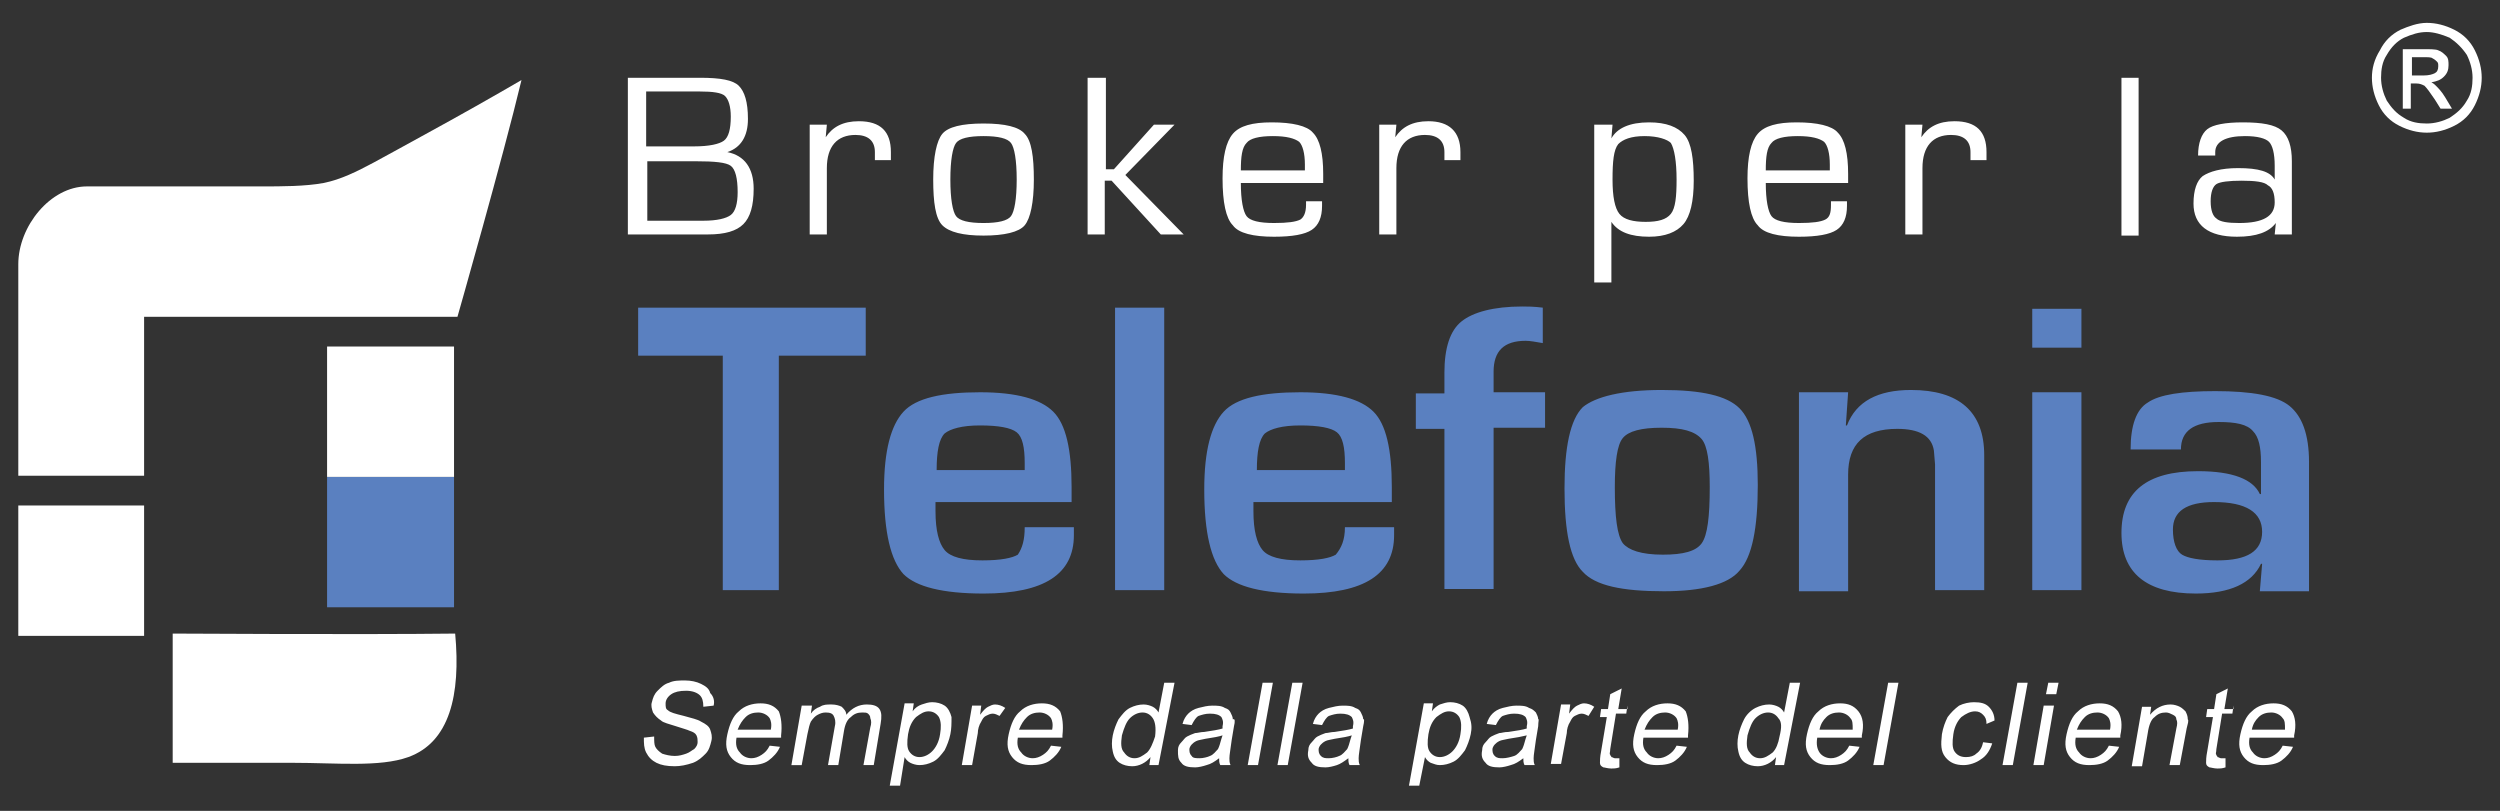
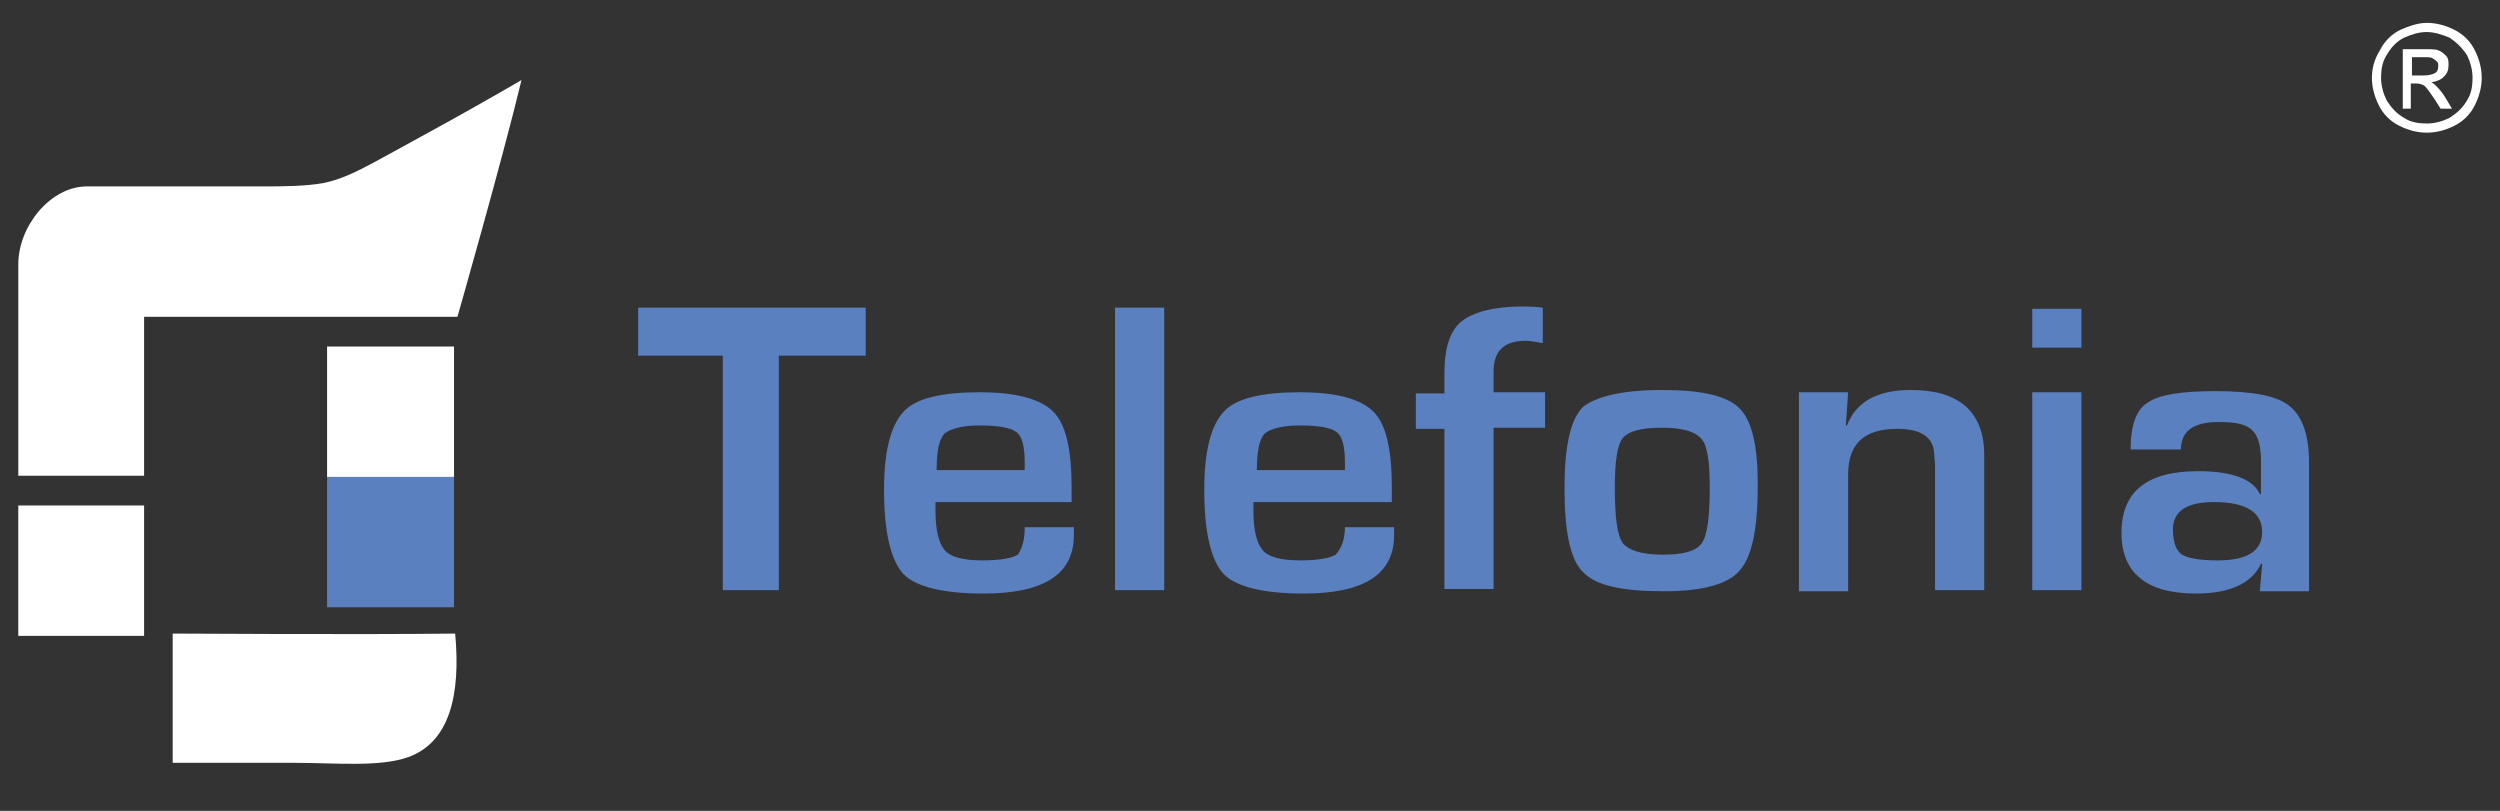
<svg xmlns="http://www.w3.org/2000/svg" version="1.1" id="Livello_1" x="0px" y="0px" viewBox="0 0 218.6 70.9" style="enable-background:new 0 0 218.6 70.9;" xml:space="preserve">
  <rect x="0" y="0" width="218.6" height="70.9" fill="#333333" stroke="none" />
  <style type="text/css">
	.st0{fill-rule:evenodd;clip-rule:evenodd;fill:#FFFFFF;}
	.st1{fill-rule:evenodd;clip-rule:evenodd;fill:#5A80C0;}
	.st2{fill:#FFFFFF;}
	.st3{fill:#5A80C0;}
</style>
  <g>
    <path class="st0" d="M40,27.7H12.6v13.9H1.6V23.1c0-3.3,2.8-6.8,6-6.8h5.1h10.2c1.7,0,3.8,0,5.4-0.3c1.5-0.3,2.9-1,4.4-1.8   c1.5-0.8,2.9-1.6,4.2-2.3c3.3-1.8,6.3-3.5,8.7-4.9C44,13.7,40,27.7,40,27.7" />
    <polygon class="st0" points="1.6,44.2 12.6,44.2 12.6,55.6 1.6,55.6 1.6,44.5  " />
    <polygon class="st1" points="28.6,41.7 39.7,41.7 39.7,53.1 28.6,53.1 28.6,42  " />
    <polygon class="st0" points="28.6,30.3 39.7,30.3 39.7,41.7 28.6,41.7 28.6,30.6  " />
    <path class="st0" d="M15.1,55.4c0,0,16.5,0.1,24.7,0c0.5,5.4-0.5,9.5-4.1,10.8c-2.5,0.9-6.3,0.5-10.1,0.5H15.1V55.4z" />
-     <path class="st2" d="M199.6,62.8c-0.2-0.3-0.6-0.5-1-0.5c-0.4,0-0.8,0.1-1.1,0.4c-0.3,0.3-0.5,0.6-0.6,1.1h2.9   C199.8,63.3,199.8,63,199.6,62.8 M200.6,64.3c0,0.1,0,0.1,0,0.2h-3.9c-0.1,0.6,0,1,0.3,1.3c0.2,0.3,0.6,0.5,1,0.5   c0.3,0,0.6-0.1,0.9-0.3c0.3-0.2,0.5-0.4,0.7-0.8l0.9,0.1c-0.2,0.5-0.6,0.9-1,1.2c-0.4,0.3-1,0.4-1.6,0.4c-0.8,0-1.3-0.2-1.7-0.7   c-0.4-0.5-0.5-1.1-0.3-2c0.2-0.9,0.5-1.6,1-2c0.5-0.5,1.2-0.7,1.9-0.7c0.7,0,1.2,0.2,1.6,0.7C200.7,62.7,200.8,63.4,200.6,64.3    M195.3,61.7l-0.1,0.7h-0.9l-0.5,3.1c0,0.3-0.1,0.4,0,0.5c0,0.1,0.1,0.1,0.1,0.2c0.1,0,0.2,0.1,0.3,0.1c0.1,0,0.2,0,0.4,0l0,0.8   c-0.3,0.1-0.5,0.1-0.7,0.1c-0.3,0-0.6-0.1-0.7-0.1c-0.2-0.1-0.3-0.2-0.3-0.4c0-0.2,0-0.5,0.1-1l0.5-3h-0.6l0.1-0.7h0.6l0.2-1.3   l1-0.5l-0.3,1.8H195.3z M191.2,63.7l-0.6,3.2h-0.9l0.6-3.2c0.1-0.4,0.1-0.6,0-0.8c0-0.2-0.1-0.3-0.3-0.4c-0.2-0.1-0.4-0.2-0.6-0.2   c-0.4,0-0.7,0.1-1,0.4c-0.3,0.2-0.5,0.7-0.6,1.4l-0.5,2.9h-0.9l0.9-5.2h0.8l-0.1,0.7c0.5-0.6,1.1-0.9,1.8-0.9   c0.3,0,0.6,0.1,0.8,0.2c0.2,0.1,0.4,0.3,0.5,0.4c0.1,0.2,0.2,0.4,0.2,0.7C191.4,63,191.3,63.3,191.2,63.7 M184.4,62.8   c-0.2-0.3-0.6-0.5-1-0.5c-0.4,0-0.8,0.1-1.1,0.4c-0.3,0.3-0.5,0.6-0.7,1.1h2.9C184.6,63.3,184.5,63,184.4,62.8 M185.4,64.3   c0,0.1,0,0.1,0,0.2h-3.9c-0.1,0.6,0,1,0.3,1.3c0.2,0.3,0.6,0.5,1,0.5c0.3,0,0.6-0.1,0.9-0.3c0.3-0.2,0.5-0.4,0.7-0.8l0.9,0.1   c-0.2,0.5-0.6,0.9-1,1.2c-0.4,0.3-1,0.4-1.6,0.4c-0.8,0-1.3-0.2-1.7-0.7c-0.4-0.5-0.5-1.1-0.3-2c0.2-0.9,0.5-1.6,1-2   c0.5-0.5,1.2-0.7,1.9-0.7c0.7,0,1.2,0.2,1.6,0.7C185.5,62.7,185.6,63.4,185.4,64.3 M178.7,66.9h-0.9l0.9-5.2h0.9L178.7,66.9z    M179.8,60.7h-0.9l0.2-1h0.9L179.8,60.7z M176,66.9h-0.9l1.3-7.2h0.9L176,66.9z M173.7,63.3c0-0.4-0.1-0.6-0.3-0.8   c-0.2-0.2-0.4-0.3-0.7-0.3c-0.4,0-0.8,0.2-1.2,0.5c-0.3,0.3-0.6,0.8-0.7,1.5c-0.1,0.7-0.1,1.2,0.1,1.5c0.2,0.3,0.5,0.5,1,0.5   c0.4,0,0.7-0.1,0.9-0.3c0.3-0.2,0.5-0.5,0.6-1l0.8,0.1c-0.2,0.6-0.5,1.1-1,1.4c-0.4,0.3-1,0.5-1.5,0.5c-0.7,0-1.2-0.2-1.6-0.7   c-0.4-0.5-0.4-1.1-0.3-2c0.1-0.6,0.3-1.1,0.5-1.5c0.3-0.4,0.6-0.7,1-1c0.4-0.2,0.9-0.3,1.3-0.3c0.6,0,1,0.1,1.3,0.4   c0.3,0.3,0.5,0.7,0.5,1.2L173.7,63.3z M164.7,66.9h-0.9l1.3-7.2h0.9L164.7,66.9z M161.8,62.8c-0.2-0.3-0.6-0.5-1-0.5   c-0.4,0-0.8,0.1-1.1,0.4c-0.3,0.3-0.5,0.6-0.6,1.1h2.9C162,63.3,162,63,161.8,62.8 M162.8,64.3c0,0.1,0,0.1,0,0.2h-3.9   c-0.1,0.6,0,1,0.2,1.3c0.2,0.3,0.6,0.5,1,0.5c0.3,0,0.6-0.1,0.9-0.3c0.3-0.2,0.5-0.4,0.7-0.8l0.9,0.1c-0.2,0.5-0.6,0.9-1,1.2   c-0.4,0.3-1,0.4-1.6,0.4c-0.8,0-1.3-0.2-1.7-0.7c-0.4-0.5-0.5-1.1-0.3-2c0.2-0.9,0.5-1.6,1-2c0.5-0.5,1.2-0.7,1.9-0.7   c0.7,0,1.2,0.2,1.6,0.7C162.9,62.7,163,63.4,162.8,64.3 M155.5,62.8c-0.2-0.3-0.5-0.5-0.9-0.5c-0.4,0-0.8,0.2-1.1,0.5   c-0.3,0.3-0.5,0.8-0.7,1.5c-0.1,0.7-0.1,1.2,0.2,1.5c0.2,0.3,0.5,0.5,0.9,0.5c0.4,0,0.7-0.2,1.1-0.5c0.3-0.3,0.5-0.8,0.6-1.4   C155.8,63.6,155.8,63.1,155.5,62.8 M156,66.9h-0.8l0.1-0.7c-0.4,0.5-1,0.8-1.6,0.8c-0.4,0-0.8-0.1-1.1-0.3c-0.3-0.2-0.5-0.5-0.6-1   c-0.1-0.4-0.1-0.9,0-1.4c0.1-0.5,0.3-1,0.5-1.4c0.2-0.4,0.6-0.8,1-1c0.4-0.2,0.8-0.3,1.2-0.3c0.3,0,0.6,0.1,0.8,0.2   c0.2,0.1,0.4,0.3,0.5,0.5l0.5-2.6h0.9L156,66.9z M146.6,62.8c-0.2-0.3-0.6-0.5-1-0.5c-0.4,0-0.8,0.1-1.1,0.4   c-0.3,0.3-0.5,0.6-0.7,1.1h2.9C146.8,63.3,146.7,63,146.6,62.8 M147.6,64.3c0,0.1,0,0.1,0,0.2h-3.9c-0.1,0.6,0,1,0.3,1.3   c0.2,0.3,0.6,0.5,1,0.5c0.3,0,0.6-0.1,0.9-0.3c0.3-0.2,0.5-0.4,0.7-0.8l0.9,0.1c-0.2,0.5-0.6,0.9-1,1.2c-0.4,0.3-1,0.4-1.6,0.4   c-0.8,0-1.3-0.2-1.7-0.7c-0.4-0.5-0.5-1.1-0.3-2c0.2-0.9,0.5-1.6,1-2c0.5-0.5,1.2-0.7,1.9-0.7c0.7,0,1.2,0.2,1.6,0.7   C147.6,62.7,147.7,63.4,147.6,64.3 M142.3,61.7l-0.1,0.7h-0.9l-0.5,3.1c0,0.3-0.1,0.4,0,0.5c0,0.1,0.1,0.1,0.1,0.2   c0.1,0,0.2,0.1,0.3,0.1c0.1,0,0.2,0,0.4,0l0,0.8c-0.3,0.1-0.5,0.1-0.7,0.1c-0.3,0-0.6-0.1-0.7-0.1c-0.2-0.1-0.3-0.2-0.3-0.4   c0-0.2,0-0.5,0.1-1l0.5-3h-0.6l0.1-0.7h0.6l0.2-1.3l1-0.5l-0.3,1.8H142.3z M138.9,62.6c-0.2-0.1-0.4-0.2-0.6-0.2   c-0.2,0-0.4,0.1-0.6,0.2c-0.2,0.1-0.3,0.3-0.4,0.5c-0.2,0.3-0.3,0.7-0.3,1l-0.5,2.7h-0.9l0.9-5.2h0.8l-0.1,0.8   c0.3-0.4,0.5-0.6,0.7-0.7c0.2-0.1,0.4-0.2,0.6-0.2c0.3,0,0.6,0.1,0.9,0.3L138.9,62.6z M131.9,64.6c-0.4,0.1-0.6,0.1-0.8,0.2   c-0.2,0.1-0.3,0.2-0.4,0.3c-0.1,0.1-0.2,0.3-0.2,0.4c0,0.2,0,0.4,0.2,0.6c0.2,0.2,0.4,0.2,0.7,0.2c0.3,0,0.7-0.1,1-0.2   c0.3-0.1,0.5-0.4,0.7-0.6c0.1-0.2,0.2-0.5,0.3-0.9l0.1-0.3C133.1,64.4,132.6,64.5,131.9,64.6 M134.5,63.5l-0.2,1.2   c-0.1,0.8-0.2,1.3-0.2,1.6c0,0.2,0,0.4,0.1,0.6h-0.9c-0.1-0.2-0.1-0.4-0.1-0.6c-0.4,0.3-0.7,0.5-1.1,0.6c-0.3,0.1-0.7,0.2-1,0.2   c-0.6,0-1-0.1-1.2-0.4c-0.3-0.3-0.4-0.6-0.3-1.1c0-0.3,0.1-0.5,0.3-0.7c0.2-0.2,0.3-0.4,0.5-0.5c0.2-0.1,0.4-0.2,0.7-0.3   c0.2,0,0.4-0.1,0.8-0.1c0.7-0.1,1.3-0.2,1.6-0.3c0-0.1,0-0.2,0-0.2c0.1-0.4,0-0.6-0.1-0.8c-0.2-0.2-0.5-0.3-1-0.3   c-0.4,0-0.7,0.1-1,0.2c-0.2,0.1-0.4,0.4-0.6,0.8l-0.8-0.1c0.1-0.4,0.3-0.7,0.5-0.9c0.2-0.2,0.5-0.4,0.9-0.5   c0.4-0.1,0.8-0.2,1.2-0.2c0.4,0,0.8,0,1.1,0.2c0.3,0.1,0.4,0.2,0.6,0.4c0.1,0.2,0.2,0.4,0.2,0.6C134.6,62.8,134.5,63.1,134.5,63.5    M127.6,62.7c-0.2-0.3-0.5-0.5-0.9-0.5c-0.4,0-0.7,0.2-1.1,0.5c-0.4,0.4-0.6,0.9-0.7,1.5c-0.1,0.7-0.1,1.2,0.1,1.5   c0.2,0.3,0.5,0.5,0.9,0.5c0.4,0,0.8-0.2,1.1-0.5c0.3-0.3,0.6-0.8,0.7-1.5C127.8,63.6,127.8,63.1,127.6,62.7 M128.6,64.2   c-0.1,0.5-0.3,1-0.5,1.4c-0.3,0.4-0.6,0.8-1,1c-0.4,0.2-0.8,0.3-1.2,0.3c-0.3,0-0.5-0.1-0.8-0.2c-0.2-0.1-0.4-0.3-0.5-0.5l-0.5,2.5   h-0.9l1.3-7.2h0.8l-0.1,0.7c0.2-0.3,0.5-0.5,0.7-0.6c0.3-0.1,0.6-0.2,0.9-0.2c0.4,0,0.8,0.1,1.1,0.3c0.3,0.2,0.5,0.6,0.6,1   C128.7,63.3,128.7,63.7,128.6,64.2 M116.7,64.6c-0.4,0.1-0.6,0.1-0.8,0.2c-0.2,0.1-0.3,0.2-0.4,0.3c-0.1,0.1-0.2,0.3-0.2,0.4   c0,0.2,0,0.4,0.2,0.6c0.2,0.2,0.4,0.2,0.7,0.2c0.3,0,0.7-0.1,0.9-0.2c0.3-0.1,0.5-0.4,0.7-0.6c0.1-0.2,0.2-0.5,0.3-0.9l0.1-0.3   C117.9,64.4,117.4,64.5,116.7,64.6 M119.2,63.5l-0.2,1.2c-0.1,0.8-0.2,1.3-0.2,1.6c0,0.2,0,0.4,0.1,0.6H118   c-0.1-0.2-0.1-0.4-0.1-0.6c-0.4,0.3-0.7,0.5-1,0.6c-0.3,0.1-0.7,0.2-1,0.2c-0.6,0-1-0.1-1.2-0.4c-0.3-0.3-0.4-0.6-0.3-1.1   c0-0.3,0.1-0.5,0.3-0.7c0.2-0.2,0.3-0.4,0.5-0.5c0.2-0.1,0.4-0.2,0.7-0.3c0.2,0,0.5-0.1,0.8-0.1c0.7-0.1,1.3-0.2,1.6-0.3   c0-0.1,0-0.2,0-0.2c0.1-0.4,0-0.6-0.1-0.8c-0.2-0.2-0.5-0.3-1-0.3c-0.4,0-0.7,0.1-1,0.2c-0.2,0.1-0.4,0.4-0.6,0.8l-0.8-0.1   c0.1-0.4,0.3-0.7,0.5-0.9c0.2-0.2,0.5-0.4,0.9-0.5c0.4-0.1,0.8-0.2,1.2-0.2c0.4,0,0.8,0,1.1,0.2c0.3,0.1,0.4,0.2,0.5,0.4   c0.1,0.2,0.2,0.4,0.2,0.6C119.3,62.8,119.3,63.1,119.2,63.5 M112.6,66.9h-0.9l1.3-7.2h0.9L112.6,66.9z M110,66.9h-0.9l1.3-7.2h0.9   L110,66.9z M105.4,64.6c-0.4,0.1-0.6,0.1-0.8,0.2c-0.2,0.1-0.3,0.2-0.4,0.3c-0.1,0.1-0.2,0.3-0.2,0.4c0,0.2,0,0.4,0.2,0.6   c0.1,0.2,0.4,0.2,0.7,0.2c0.3,0,0.7-0.1,0.9-0.2c0.3-0.1,0.5-0.4,0.7-0.6c0.1-0.2,0.2-0.5,0.3-0.9l0.1-0.3   C106.6,64.4,106.1,64.5,105.4,64.6 M107.9,63.5l-0.2,1.2c-0.1,0.8-0.2,1.3-0.2,1.6c0,0.2,0,0.4,0.1,0.6h-0.9   c-0.1-0.2-0.1-0.4-0.1-0.6c-0.4,0.3-0.7,0.5-1.1,0.6c-0.3,0.1-0.7,0.2-1,0.2c-0.6,0-1-0.1-1.2-0.4c-0.3-0.3-0.3-0.6-0.3-1.1   c0-0.3,0.1-0.5,0.3-0.7c0.2-0.2,0.3-0.4,0.5-0.5c0.2-0.1,0.4-0.2,0.7-0.3c0.2,0,0.5-0.1,0.8-0.1c0.7-0.1,1.3-0.2,1.6-0.3   c0-0.1,0-0.2,0-0.2c0.1-0.4,0-0.6-0.1-0.8c-0.2-0.2-0.5-0.3-1-0.3c-0.4,0-0.7,0.1-1,0.2c-0.2,0.1-0.4,0.4-0.6,0.8l-0.8-0.1   c0.1-0.4,0.3-0.7,0.5-0.9c0.2-0.2,0.5-0.4,0.9-0.5c0.4-0.1,0.8-0.2,1.2-0.2c0.4,0,0.8,0,1.1,0.2c0.3,0.1,0.4,0.2,0.5,0.4   c0.1,0.2,0.2,0.4,0.2,0.6C108,62.8,108,63.1,107.9,63.5 M100.8,62.8c-0.2-0.3-0.5-0.5-0.9-0.5c-0.4,0-0.8,0.2-1.1,0.5   c-0.3,0.3-0.5,0.8-0.7,1.5c-0.1,0.7-0.1,1.2,0.2,1.5c0.2,0.3,0.5,0.5,0.9,0.5c0.4,0,0.7-0.2,1.1-0.5c0.3-0.3,0.5-0.8,0.7-1.4   C101.1,63.6,101,63.1,100.8,62.8 M101.3,66.9h-0.8l0.1-0.7c-0.4,0.5-1,0.8-1.6,0.8c-0.4,0-0.8-0.1-1.1-0.3c-0.3-0.2-0.5-0.5-0.6-1   c-0.1-0.4-0.1-0.9,0-1.4c0.1-0.5,0.3-1,0.5-1.4c0.3-0.4,0.6-0.8,1-1c0.4-0.2,0.8-0.3,1.2-0.3c0.3,0,0.6,0.1,0.8,0.2   c0.2,0.1,0.4,0.3,0.5,0.5l0.5-2.6h0.9L101.3,66.9z M91.9,62.8c-0.2-0.3-0.6-0.5-1-0.5c-0.4,0-0.8,0.1-1.1,0.4   c-0.3,0.3-0.5,0.6-0.7,1.1H92C92.1,63.3,92,63,91.9,62.8 M92.9,64.3c0,0.1,0,0.1,0,0.2h-3.9c-0.1,0.6,0,1,0.3,1.3   c0.2,0.3,0.6,0.5,1,0.5c0.3,0,0.6-0.1,0.9-0.3c0.3-0.2,0.5-0.4,0.7-0.8l0.9,0.1c-0.2,0.5-0.6,0.9-1,1.2c-0.4,0.3-1,0.4-1.6,0.4   c-0.8,0-1.3-0.2-1.7-0.7c-0.4-0.5-0.5-1.1-0.3-2c0.2-0.9,0.5-1.6,1-2c0.5-0.5,1.2-0.7,1.9-0.7c0.7,0,1.2,0.2,1.6,0.7   C92.9,62.7,93,63.4,92.9,64.3 M87.4,62.6c-0.2-0.1-0.4-0.2-0.6-0.2c-0.2,0-0.4,0.1-0.6,0.2c-0.2,0.1-0.3,0.3-0.4,0.5   c-0.2,0.3-0.3,0.7-0.3,1L85,66.9h-0.9l0.9-5.2h0.8l-0.1,0.8c0.3-0.4,0.5-0.6,0.7-0.7c0.2-0.1,0.4-0.2,0.6-0.2   c0.3,0,0.6,0.1,0.9,0.3L87.4,62.6z M82.1,62.7c-0.2-0.3-0.5-0.5-0.9-0.5c-0.4,0-0.7,0.2-1.1,0.5c-0.4,0.4-0.6,0.9-0.7,1.5   c-0.1,0.7-0.1,1.2,0.1,1.5c0.2,0.3,0.5,0.5,0.9,0.5c0.4,0,0.8-0.2,1.1-0.5c0.3-0.3,0.6-0.8,0.7-1.5C82.3,63.6,82.3,63.1,82.1,62.7    M83.1,64.2c-0.1,0.5-0.3,1-0.5,1.4c-0.3,0.4-0.6,0.8-1,1c-0.4,0.2-0.8,0.3-1.2,0.3c-0.3,0-0.6-0.1-0.8-0.2   c-0.2-0.1-0.4-0.3-0.5-0.5l-0.4,2.5h-0.9l1.3-7.2h0.8l-0.1,0.7c0.2-0.3,0.5-0.5,0.8-0.6c0.3-0.1,0.6-0.2,0.9-0.2   c0.4,0,0.8,0.1,1.1,0.3c0.3,0.2,0.5,0.6,0.6,1C83.2,63.3,83.2,63.7,83.1,64.2 M77,63.3l-0.6,3.6h-0.9l0.6-3.3   c0.1-0.3,0.1-0.6,0-0.8c0-0.2-0.1-0.3-0.2-0.4c-0.1-0.1-0.3-0.1-0.5-0.1c-0.4,0-0.7,0.1-1,0.4c-0.3,0.2-0.5,0.6-0.6,1.2l-0.5,3   h-0.9l0.6-3.4c0.1-0.4,0-0.7-0.1-0.9c-0.1-0.2-0.3-0.3-0.7-0.3c-0.3,0-0.5,0.1-0.7,0.2c-0.2,0.1-0.4,0.3-0.6,0.6   c-0.1,0.2-0.2,0.6-0.3,1.1l-0.5,2.7h-0.9l0.9-5.2H71l-0.1,0.7c0.2-0.3,0.5-0.5,0.8-0.6c0.3-0.2,0.6-0.2,1-0.2   c0.4,0,0.7,0.1,0.9,0.2c0.2,0.2,0.4,0.4,0.4,0.7c0.5-0.6,1.1-0.9,1.8-0.9c0.5,0,0.9,0.1,1.1,0.4C77.1,62.3,77.1,62.7,77,63.3    M67.3,62.8c-0.2-0.3-0.6-0.5-1-0.5c-0.4,0-0.8,0.1-1.1,0.4c-0.3,0.3-0.5,0.6-0.7,1.1h2.9C67.5,63.3,67.4,63,67.3,62.8 M68.3,64.3   c0,0.1,0,0.1,0,0.2h-3.9c-0.1,0.6,0,1,0.3,1.3c0.2,0.3,0.6,0.5,1,0.5c0.3,0,0.6-0.1,0.9-0.3c0.3-0.2,0.5-0.4,0.7-0.8l0.9,0.1   c-0.2,0.5-0.6,0.9-1,1.2c-0.4,0.3-1,0.4-1.6,0.4c-0.8,0-1.3-0.2-1.7-0.7c-0.4-0.5-0.5-1.1-0.3-2c0.2-0.9,0.5-1.6,1-2   c0.5-0.5,1.2-0.7,1.9-0.7c0.7,0,1.2,0.2,1.6,0.7C68.3,62.7,68.4,63.4,68.3,64.3 M62.4,61.7l-0.9,0.1c0-0.5-0.1-0.8-0.3-1   c-0.2-0.2-0.6-0.4-1.2-0.4c-0.6,0-1,0.1-1.3,0.3c-0.3,0.2-0.5,0.5-0.5,0.8c0,0.3,0,0.5,0.2,0.6c0.2,0.2,0.6,0.3,1.4,0.5   c0.7,0.2,1.2,0.3,1.5,0.5c0.4,0.2,0.7,0.4,0.8,0.7c0.1,0.3,0.2,0.6,0.1,1c-0.1,0.4-0.2,0.8-0.5,1.1c-0.3,0.3-0.6,0.6-1.1,0.8   C60,66.9,59.5,67,59,67c-0.7,0-1.2-0.1-1.6-0.3c-0.4-0.2-0.7-0.5-0.9-0.9c-0.2-0.4-0.2-0.8-0.2-1.3l0.9-0.1c0,0.4,0,0.7,0.1,0.9   c0.1,0.2,0.3,0.4,0.6,0.6c0.3,0.1,0.7,0.2,1.1,0.2c0.4,0,0.7-0.1,1-0.2c0.3-0.1,0.5-0.3,0.7-0.4c0.2-0.2,0.3-0.4,0.3-0.6   c0-0.2,0-0.4-0.1-0.6c-0.1-0.2-0.3-0.3-0.6-0.4c-0.2-0.1-0.6-0.2-1.2-0.4c-0.6-0.2-1.1-0.3-1.3-0.5c-0.3-0.2-0.5-0.4-0.7-0.7   c-0.1-0.3-0.2-0.6-0.1-0.9c0.1-0.4,0.2-0.7,0.5-1c0.3-0.3,0.6-0.6,1-0.7c0.4-0.2,0.9-0.2,1.4-0.2c0.5,0,1,0.1,1.4,0.3   c0.4,0.2,0.7,0.4,0.8,0.8C62.4,60.9,62.5,61.3,62.4,61.7" />
    <path class="st3" d="M68.1,31.1v20.5h-4.9V31.1h-7.4v-4.2h19.9v4.2H68.1z M89.6,46.1h4.3v0.7c0,3.4-2.6,5.1-7.9,5.1   c-3.6,0-5.9-0.6-7-1.7c-1.1-1.2-1.7-3.6-1.7-7.4c0-3.4,0.6-5.6,1.7-6.8c1.1-1.2,3.4-1.7,6.7-1.7c3.2,0,5.3,0.6,6.4,1.7   c1.1,1.1,1.6,3.3,1.6,6.6v1.3H81.8c0,0.4,0,0.6,0,0.8c0,1.7,0.3,2.8,0.8,3.4c0.5,0.6,1.6,0.9,3.3,0.9c1.6,0,2.6-0.2,3.1-0.5   C89.4,47.9,89.6,47.2,89.6,46.1 M89.6,41.2l0-0.7c0-1.4-0.2-2.3-0.7-2.7c-0.5-0.4-1.6-0.6-3.2-0.6c-1.6,0-2.6,0.3-3.1,0.7   c-0.5,0.5-0.7,1.6-0.7,3.2H89.6z M101.8,51.6h-4.3V26.9h4.3V51.6z M117.6,46.1h4.3v0.7c0,3.4-2.6,5.1-7.9,5.1c-3.6,0-5.9-0.6-7-1.7   c-1.1-1.2-1.7-3.6-1.7-7.4c0-3.4,0.6-5.6,1.7-6.8c1.1-1.2,3.4-1.7,6.7-1.7c3.2,0,5.3,0.6,6.4,1.7c1.1,1.1,1.6,3.3,1.6,6.6v1.3   h-12.1c0,0.4,0,0.6,0,0.8c0,1.7,0.3,2.8,0.8,3.4c0.5,0.6,1.6,0.9,3.3,0.9c1.6,0,2.6-0.2,3.1-0.5C117.3,47.9,117.6,47.2,117.6,46.1    M117.6,41.2l0-0.7c0-1.4-0.2-2.3-0.7-2.7c-0.5-0.4-1.6-0.6-3.2-0.6c-1.6,0-2.6,0.3-3.1,0.7c-0.5,0.5-0.7,1.6-0.7,3.2H117.6z    M126.3,51.6V37.5h-2.5v-3.1h2.5v-1.8c0-2.2,0.5-3.7,1.5-4.5c1-0.8,2.8-1.3,5.3-1.3c0.4,0,1,0,1.8,0.1V30c-0.6-0.1-1.1-0.2-1.5-0.2   c-1.9,0-2.8,0.9-2.8,2.7v1.8h4.5v3.1h-4.5v14.1H126.3z M145.3,34.1c3.5,0,5.7,0.5,6.8,1.6c1.1,1.1,1.6,3.3,1.6,6.7   c0,3.8-0.5,6.3-1.6,7.5c-1,1.2-3.3,1.8-6.6,1.8c-3.7,0-6-0.5-7.1-1.7c-1.1-1.1-1.6-3.5-1.6-7.3c0-3.6,0.5-6,1.6-7.1   C139.5,34.7,141.8,34.1,145.3,34.1 M145.3,37.4c-1.8,0-2.9,0.3-3.4,0.9c-0.5,0.6-0.7,2.1-0.7,4.3c0,2.6,0.2,4.2,0.7,4.9   c0.5,0.6,1.6,1,3.5,1c1.8,0,2.9-0.3,3.4-1c0.5-0.7,0.7-2.3,0.7-4.9c0-2.2-0.2-3.6-0.7-4.2C148.2,37.7,147.1,37.4,145.3,37.4    M157.3,34.3h4.3l-0.2,2.9l0.1,0c0.8-2.1,2.7-3.1,5.6-3.1c4.2,0,6.4,1.9,6.4,5.7v11.8h-4.3V41.2v-0.6l-0.1-1.2   c-0.2-1.3-1.3-1.9-3.2-1.9c-2.9,0-4.3,1.3-4.3,4v10.2h-4.3V34.3z M182,30.4h-4.3v-3.4h4.3V30.4z M182,51.6h-4.3V34.3h4.3V51.6z    M194,36.9c-2.2,0-3.3,0.8-3.3,2.4h-4.4c0-2.1,0.5-3.5,1.5-4.1c1-0.7,3-1,5.9-1c3.2,0,5.4,0.4,6.5,1.3c1.1,0.9,1.7,2.5,1.7,4.9   v11.3h-4.3l0.2-2.4l-0.1,0c-0.8,1.7-2.7,2.6-5.7,2.6c-4.3,0-6.5-1.8-6.5-5.3c0-3.6,2.2-5.4,6.7-5.4c3,0,4.8,0.7,5.4,2h0.1v-2.8   c0-1.3-0.2-2.2-0.7-2.7C196.5,37.1,195.5,36.9,194,36.9 M197.8,46.5c0-1.7-1.4-2.6-4.2-2.6c-2.4,0-3.6,0.8-3.6,2.4   c0,1.1,0.3,1.9,0.8,2.2c0.5,0.3,1.5,0.5,3.1,0.5C196.5,49,197.8,48.2,197.8,46.5" />
-     <path class="st2" d="M54.9,20.6V6.8h6.3c1.8,0,2.9,0.2,3.4,0.7c0.5,0.5,0.8,1.4,0.8,2.9c0,1.5-0.6,2.5-1.8,2.9v0   c1.5,0.3,2.3,1.4,2.3,3.2c0,1.5-0.3,2.5-0.9,3.1c-0.6,0.6-1.6,0.9-3.1,0.9H54.9z M56.5,12.8h4.2c1.3,0,2.2-0.2,2.6-0.5   c0.4-0.3,0.6-1,0.6-2.1c0-0.9-0.2-1.5-0.5-1.8c-0.3-0.3-1.1-0.4-2.2-0.4h-4.7V12.8z M56.5,19.3H60l1.5,0c1.2,0,2-0.2,2.4-0.5   c0.4-0.3,0.6-1,0.6-2c0-1.2-0.2-2-0.6-2.3c-0.4-0.3-1.4-0.4-3.1-0.4h-4.2V19.3z M70.8,10.9h1.5L72.2,12l0,0   c0.6-0.9,1.5-1.4,2.9-1.4c1.9,0,2.8,0.9,2.8,2.7l0,0.7h-1.4l0-0.2c0-0.3,0-0.4,0-0.5c0-1-0.6-1.5-1.7-1.5c-1.6,0-2.5,1-2.5,2.9v5.8   h-1.5V10.9z M86,10.8c1.9,0,3.1,0.3,3.6,0.9c0.6,0.6,0.8,2,0.8,4s-0.3,3.4-0.8,4c-0.5,0.6-1.8,0.9-3.6,0.9c-1.8,0-3-0.3-3.6-0.9   c-0.6-0.6-0.8-2-0.8-4s0.3-3.4,0.8-4C82.9,11.1,84.1,10.8,86,10.8 M86,11.9c-1.3,0-2.1,0.2-2.4,0.6c-0.3,0.4-0.5,1.5-0.5,3.2   c0,1.7,0.2,2.8,0.5,3.2c0.3,0.4,1.1,0.6,2.4,0.6c1.3,0,2.1-0.2,2.4-0.6c0.3-0.4,0.5-1.5,0.5-3.2c0-1.7-0.2-2.8-0.5-3.2   C88.1,12.1,87.3,11.9,86,11.9 M96.7,6.8v8h0.7l3.5-3.9h1.8l-4.3,4.4l5.1,5.2h-2l-4.3-4.7h-0.6v4.7h-1.5V6.8H96.7z M114.1,17.6h1.5   l0,0.4c0,1-0.3,1.7-0.9,2.1c-0.6,0.4-1.7,0.6-3.3,0.6c-1.8,0-3.1-0.3-3.6-1c-0.6-0.6-0.9-2-0.9-4.1c0-1.9,0.3-3.2,0.9-3.9   c0.6-0.7,1.7-1,3.4-1c1.8,0,3.1,0.3,3.6,0.9c0.6,0.6,0.9,1.8,0.9,3.6V16h-7.2c0,1.5,0.2,2.5,0.5,2.9c0.3,0.4,1.1,0.6,2.4,0.6   c1.2,0,1.9-0.1,2.3-0.3c0.3-0.2,0.5-0.6,0.5-1.3V17.6z M114.1,14.9l0-0.5c0-1-0.2-1.7-0.5-2c-0.4-0.3-1.1-0.5-2.3-0.5   c-1.2,0-2,0.2-2.3,0.6c-0.4,0.4-0.5,1.2-0.5,2.4H114.1z M120.6,10.9h1.5l-0.1,1.1l0,0c0.6-0.9,1.5-1.4,2.9-1.4   c1.8,0,2.8,0.9,2.8,2.7l0,0.7h-1.4l0-0.2c0-0.3,0-0.4,0-0.5c0-1-0.6-1.5-1.7-1.5c-1.6,0-2.5,1-2.5,2.9v5.8h-1.5V10.9z M139.5,10.9   h1.5l-0.1,1.2l0,0c0.5-0.9,1.6-1.4,3.3-1.4c1.5,0,2.5,0.4,3.1,1.1c0.6,0.7,0.8,2.1,0.8,4c0,1.8-0.3,3.1-0.9,3.8   c-0.6,0.7-1.6,1.1-3,1.1c-1.6,0-2.7-0.4-3.3-1.3h0v5.3h-1.5V10.9z M143.8,11.9c-1.2,0-1.9,0.3-2.3,0.7c-0.4,0.5-0.5,1.5-0.5,3.1   c0,1.5,0.2,2.5,0.6,3c0.4,0.5,1.2,0.7,2.3,0.7c1.1,0,1.8-0.2,2.2-0.7c0.4-0.5,0.5-1.5,0.5-3c0-1.6-0.2-2.7-0.5-3.2   C145.8,12.2,145,11.9,143.8,11.9 M160,17.6h1.5l0,0.4c0,1-0.3,1.7-0.9,2.1c-0.6,0.4-1.7,0.6-3.3,0.6c-1.8,0-3.1-0.3-3.6-1   c-0.6-0.6-0.9-2-0.9-4.1c0-1.9,0.3-3.2,0.9-3.9c0.6-0.7,1.7-1,3.4-1c1.8,0,3.1,0.3,3.6,0.9c0.6,0.6,0.9,1.8,0.9,3.6V16h-7.2   c0,1.5,0.2,2.5,0.5,2.9c0.3,0.4,1.1,0.6,2.4,0.6c1.2,0,1.9-0.1,2.3-0.3c0.4-0.2,0.5-0.6,0.5-1.3V17.6z M160,14.9l0-0.5   c0-1-0.2-1.7-0.5-2c-0.4-0.3-1.1-0.5-2.3-0.5c-1.2,0-2,0.2-2.3,0.6c-0.4,0.4-0.5,1.2-0.5,2.4H160z M166.6,10.9h1.5l-0.1,1.1l0,0   c0.6-0.9,1.5-1.4,2.9-1.4c1.9,0,2.8,0.9,2.8,2.7l0,0.7h-1.4l0-0.2c0-0.3,0-0.4,0-0.5c0-1-0.6-1.5-1.7-1.5c-1.6,0-2.5,1-2.5,2.9v5.8   h-1.5V10.9z M187,20.6h-1.5V6.8h1.5V20.6z M193.7,13.3c0,0,0,0.1,0,0.3h-1.5c0-1.1,0.3-1.9,0.8-2.3c0.5-0.4,1.6-0.6,3.1-0.6   c1.7,0,2.8,0.2,3.4,0.7c0.6,0.5,0.9,1.4,0.9,2.7v6.4h-1.5l0.1-1l0,0c-0.6,0.8-1.7,1.2-3.4,1.2c-2.5,0-3.8-1-3.8-2.9   c0-1.2,0.3-2,0.8-2.4c0.6-0.4,1.6-0.7,3.1-0.7c1.8,0,2.8,0.3,3.2,1l0,0v-1.2c0-1.1-0.2-1.8-0.5-2.1c-0.3-0.3-1-0.5-2.1-0.5   C194.6,11.9,193.7,12.4,193.7,13.3 M196,15.8c-1.1,0-1.9,0.1-2.2,0.3c-0.3,0.2-0.5,0.7-0.5,1.5c0,0.8,0.2,1.3,0.5,1.5   c0.3,0.3,1,0.4,2,0.4c2.1,0,3.1-0.6,3.1-1.8c0-0.8-0.2-1.3-0.6-1.5C198,15.9,197.2,15.8,196,15.8" />
    <path class="st2" d="M212.2,2c0.8,0,1.6,0.2,2.4,0.6c0.8,0.4,1.4,1,1.8,1.8c0.4,0.8,0.6,1.6,0.6,2.4c0,0.8-0.2,1.6-0.6,2.4   c-0.4,0.8-1,1.4-1.8,1.8c-0.8,0.4-1.6,0.6-2.4,0.6c-0.8,0-1.6-0.2-2.4-0.6c-0.8-0.4-1.4-1-1.8-1.8c-0.4-0.8-0.6-1.6-0.6-2.4   c0-0.8,0.2-1.6,0.7-2.4c0.4-0.8,1-1.4,1.8-1.8C210.6,2.3,211.4,2,212.2,2 M212.2,2.8c-0.7,0-1.3,0.2-2,0.5   c-0.6,0.3-1.1,0.8-1.5,1.5c-0.4,0.6-0.5,1.3-0.5,2c0,0.7,0.2,1.4,0.5,2c0.4,0.6,0.8,1.1,1.5,1.5c0.6,0.4,1.3,0.5,2,0.5   c0.7,0,1.4-0.2,2-0.5c0.6-0.4,1.1-0.8,1.5-1.5c0.4-0.6,0.5-1.3,0.5-2c0-0.7-0.2-1.4-0.5-2c-0.4-0.6-0.9-1.1-1.5-1.5   C213.5,3,212.8,2.8,212.2,2.8 M210.1,9.5V4.3h1.8c0.6,0,1.1,0,1.3,0.1c0.3,0.1,0.5,0.3,0.7,0.5c0.2,0.2,0.2,0.5,0.2,0.8   c0,0.4-0.1,0.7-0.4,1c-0.3,0.3-0.6,0.4-1.1,0.5c0.2,0.1,0.3,0.2,0.4,0.3c0.2,0.2,0.5,0.5,0.8,1l0.6,1h-1l-0.5-0.8   c-0.4-0.6-0.7-1-0.9-1.2c-0.2-0.1-0.4-0.2-0.7-0.2h-0.5v2.2H210.1z M210.9,6.6h1c0.5,0,0.8-0.1,1-0.2c0.2-0.1,0.3-0.3,0.3-0.6   c0-0.2,0-0.3-0.1-0.4c-0.1-0.1-0.2-0.2-0.4-0.3c-0.1-0.1-0.4-0.1-0.8-0.1h-1V6.6z" />
  </g>
</svg>